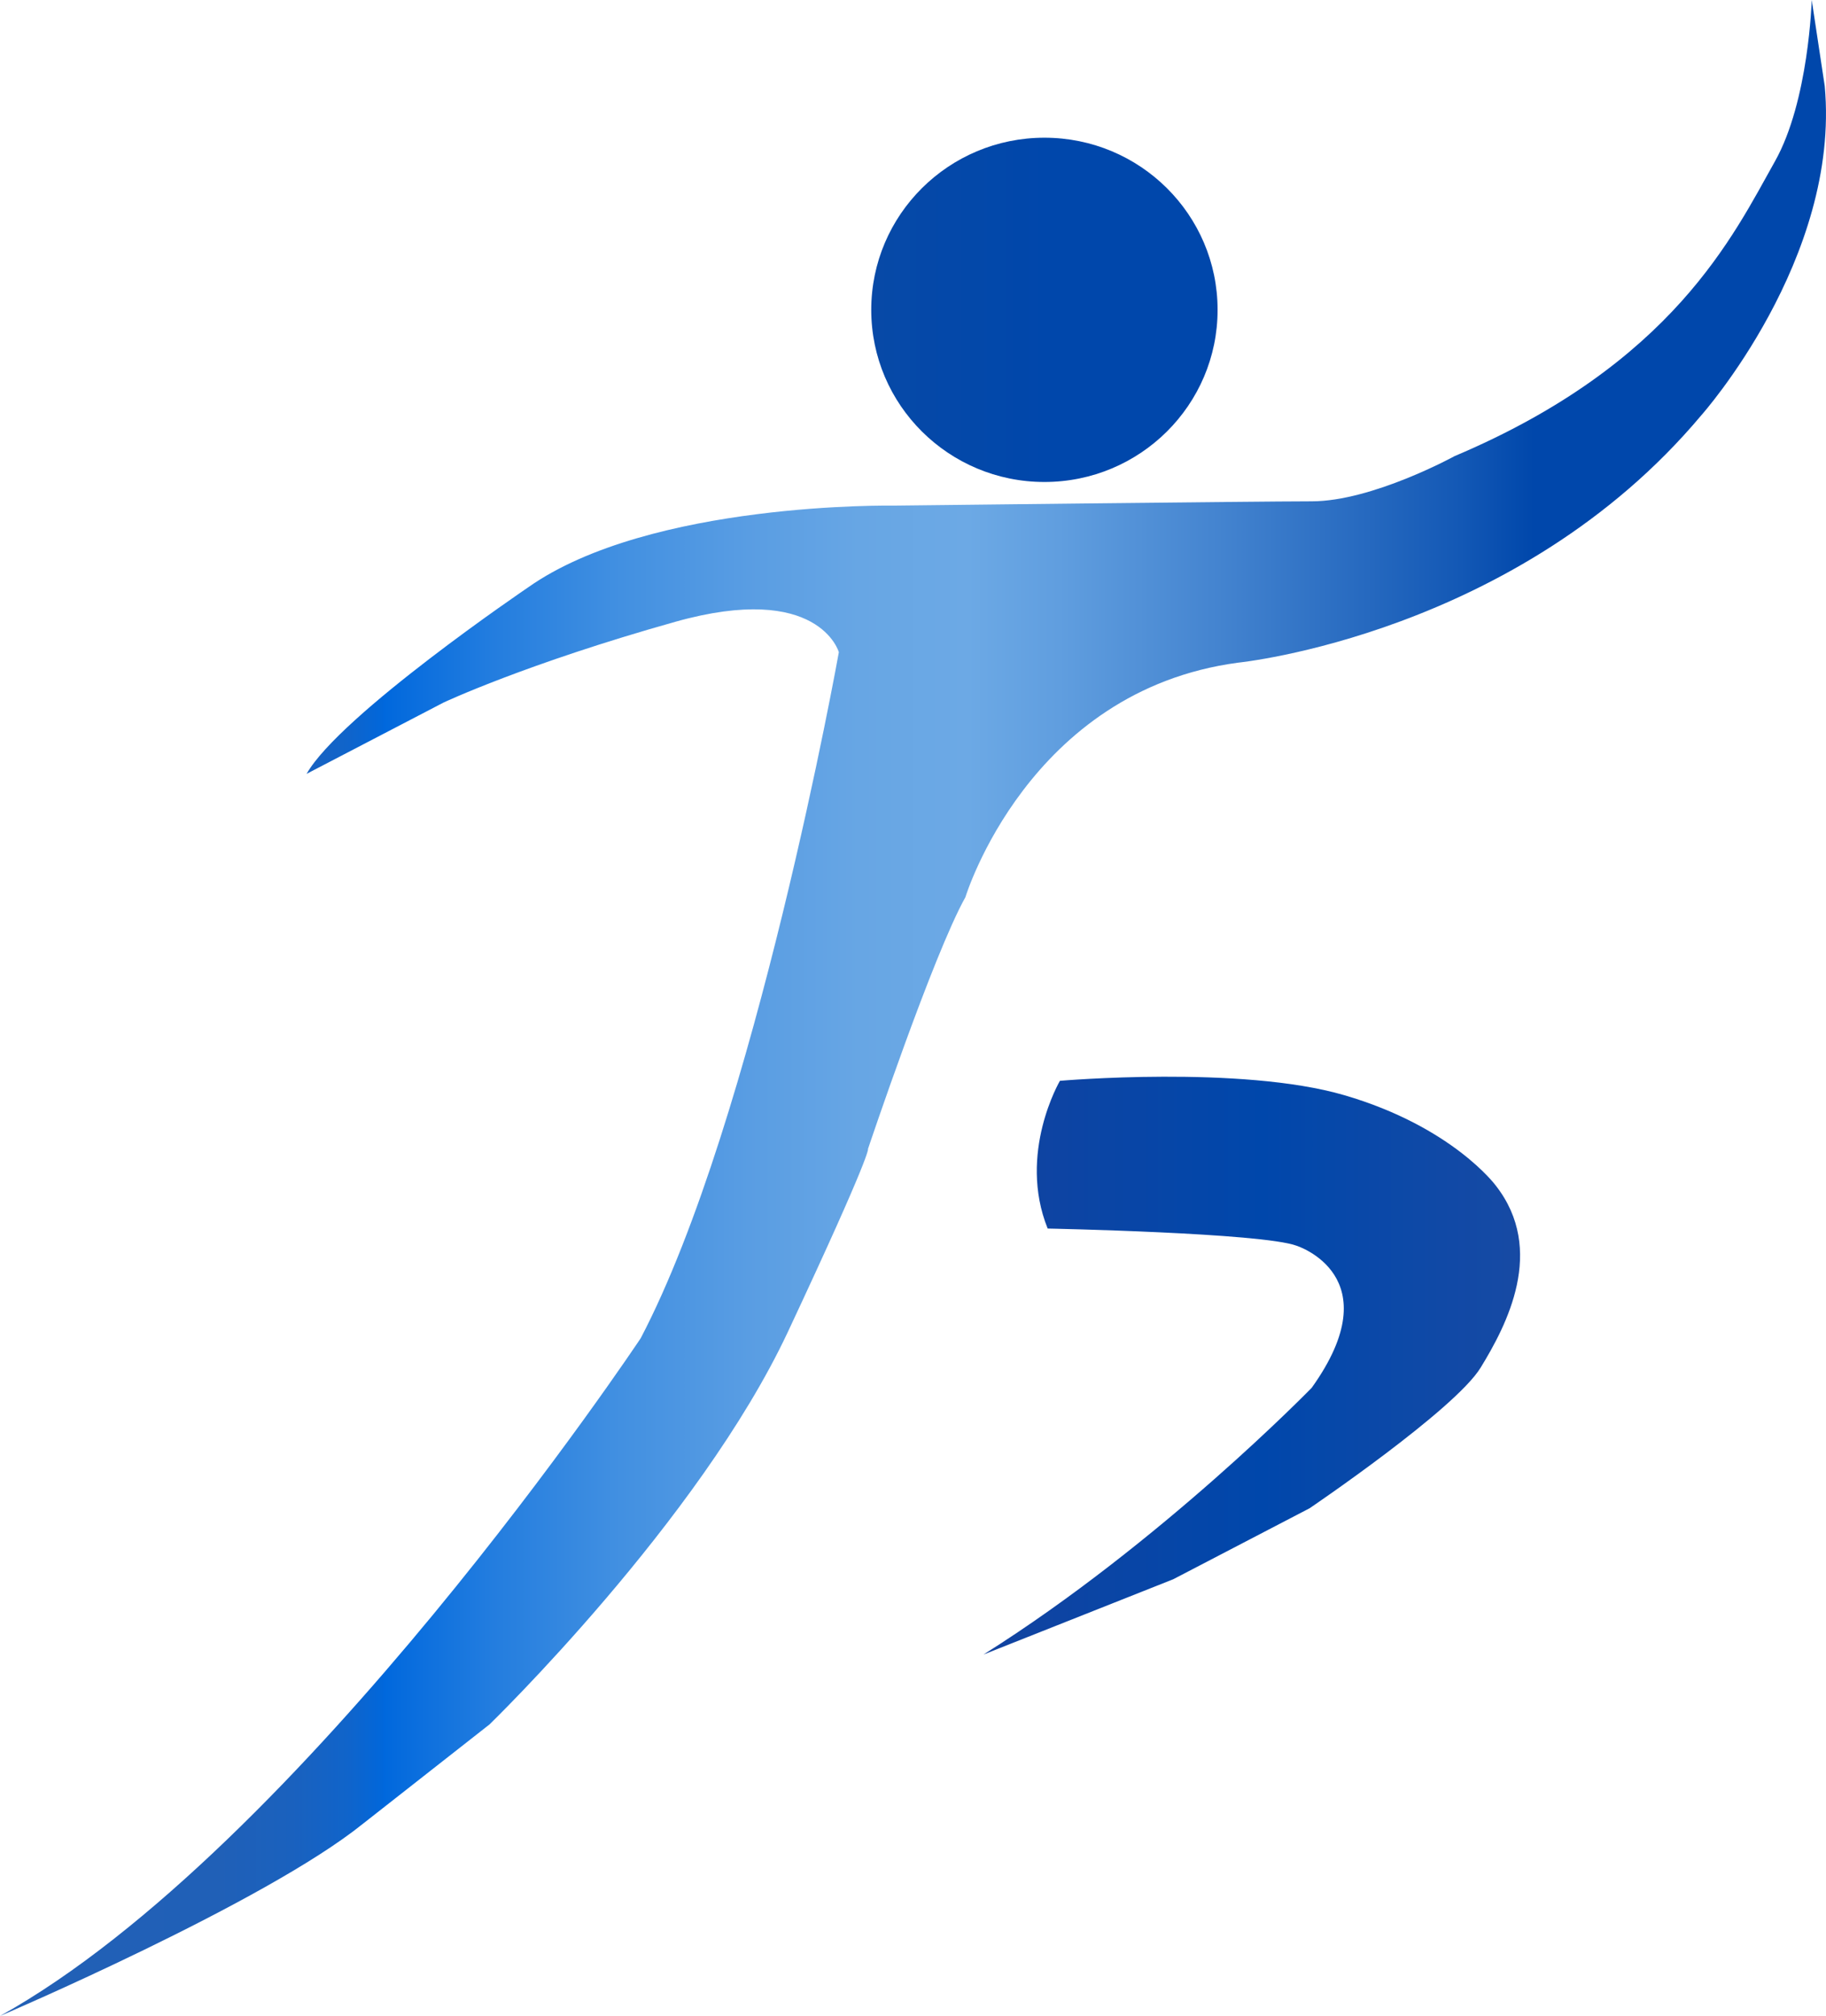
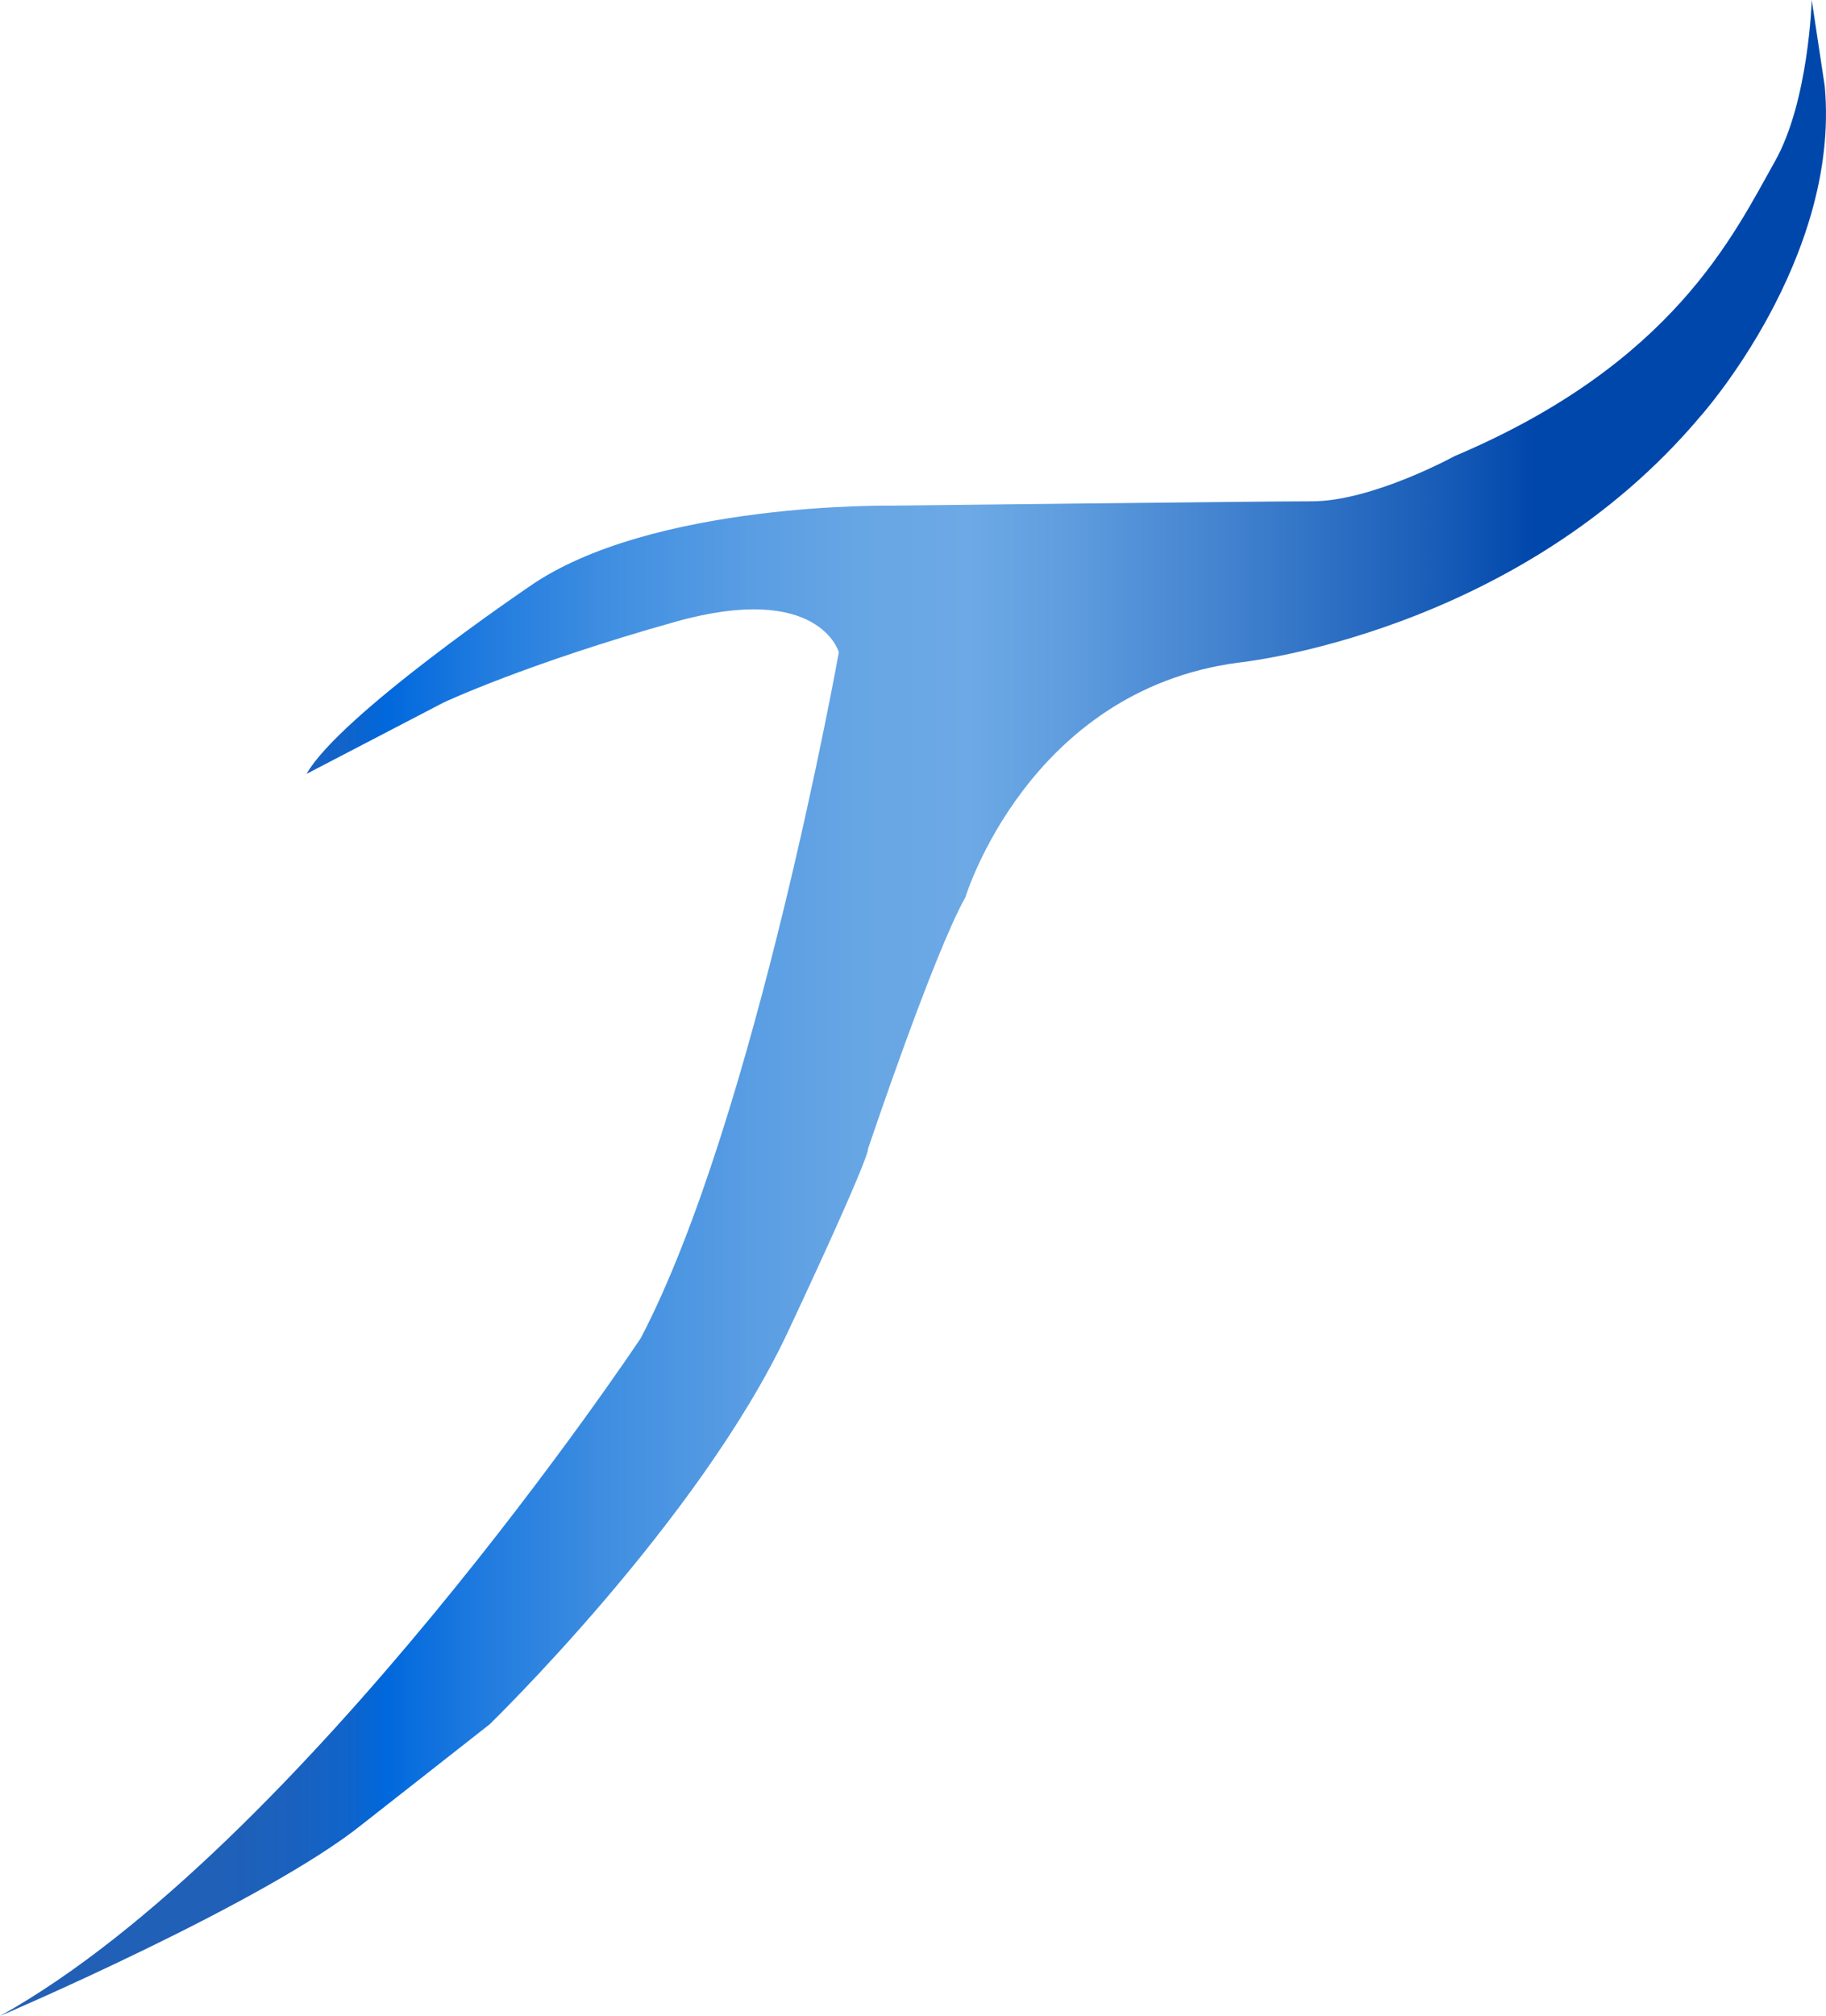
<svg xmlns="http://www.w3.org/2000/svg" id="Layer_1" data-name="Layer 1" viewBox="0 0 544.94 601.41">
  <defs>
    <style>
      .cls-1 {
        fill: url(#linear-gradient-2);
      }

      .cls-2 {
        fill: url(#linear-gradient-3);
      }

      .cls-3 {
        fill: url(#linear-gradient);
      }
    </style>
    <linearGradient id="linear-gradient" x1="0" y1="300.71" x2="544.94" y2="300.71" gradientUnits="userSpaceOnUse">
      <stop offset="0" stop-color="#1657b2" />
      <stop offset="0" stop-color="#2260b6" />
      <stop offset=".12" stop-color="#2060b7" />
      <stop offset=".16" stop-color="#1a61be" />
      <stop offset=".19" stop-color="#1064ca" />
      <stop offset=".21" stop-color="#0167db" />
      <stop offset=".21" stop-color="#0068dd" />
      <stop offset=".27" stop-color="#237ddf" />
      <stop offset=".34" stop-color="#4290e1" />
      <stop offset=".41" stop-color="#599de3" />
      <stop offset=".47" stop-color="#67a6e4" />
      <stop offset=".53" stop-color="#6ca9e5" />
      <stop offset=".58" stop-color="#609edf" />
      <stop offset=".67" stop-color="#4383cf" />
      <stop offset=".8" stop-color="#1358b5" />
      <stop offset=".84" stop-color="#0047ab" />
      <stop offset="1" stop-color="#0047ab" />
    </linearGradient>
    <linearGradient id="linear-gradient-2" x1="260.01" y1="92.43" x2="363.37" y2="92.43" gradientUnits="userSpaceOnUse">
      <stop offset="0" stop-color="#0047ab" />
      <stop offset="0" stop-color="#0749a7" />
      <stop offset=".52" stop-color="#0047ab" />
      <stop offset="1" stop-color="#0047ab" />
    </linearGradient>
    <linearGradient id="linear-gradient-3" x1="293.49" y1="407.39" x2="453.64" y2="407.39" gradientUnits="userSpaceOnUse">
      <stop offset="0" stop-color="#0047ab" />
      <stop offset="0" stop-color="#1243a0" />
      <stop offset=".52" stop-color="#0047ab" />
      <stop offset="1" stop-color="#174aa4" />
    </linearGradient>
  </defs>
  <g id="Layer_2" data-name="Layer 2">
    <path class="cls-3" d="M146.08,514.42s62.57-60.63,89.06-117.12c25.29-53.94,23.9-54.56,23.9-54.56,0,0,19.38-57.77,29.07-75.1,0,0,18.73-61.62,81.39-69.96,0,0,83.33-8.34,138.24-73.81,0,0,41.56-46.64,36.82-98.2l-3.88-25.67s-.86,30.17-10.98,48.14c-12.38,21.99-30.36,60.33-95.61,87.93,0,0-24.55,13.48-42.63,13.48-15.52,0-124.68,1.28-124.68,1.28,0,0-72.78-1.28-109.17,24.39,0,0-56.2,38.08-66.11,55.63l40.91-21.29s24.55-11.55,69.12-24.07c42.91-12.05,48.81,9.07,48.81,9.07h0s-25.01,139.62-59.14,204.66c0,0-101.2,152.12-191.21,202.18,0,0,79.01-33.72,108.31-57.34" />
-     <ellipse class="cls-1" cx="311.69" cy="92.43" rx="51.68" ry="51.35" />
-     <path class="cls-2" d="M316.32,322.42s-12.7,21.61-3.66,44.07c0,0,63.95,1.28,74.29,5.13,0,0,28.42,8.99,4.52,42.36,0,0-44.9,46.21-97.97,79.59l56.63-22.46,40.7-21.18s43.28-29.31,51.03-41.93c7.75-12.62,19.59-35.09,4.52-54.34,0,0-12.92-17.54-45.22-26.96-30.78-8.97-84.84-4.28-84.84-4.28Z" />
  </g>
</svg>